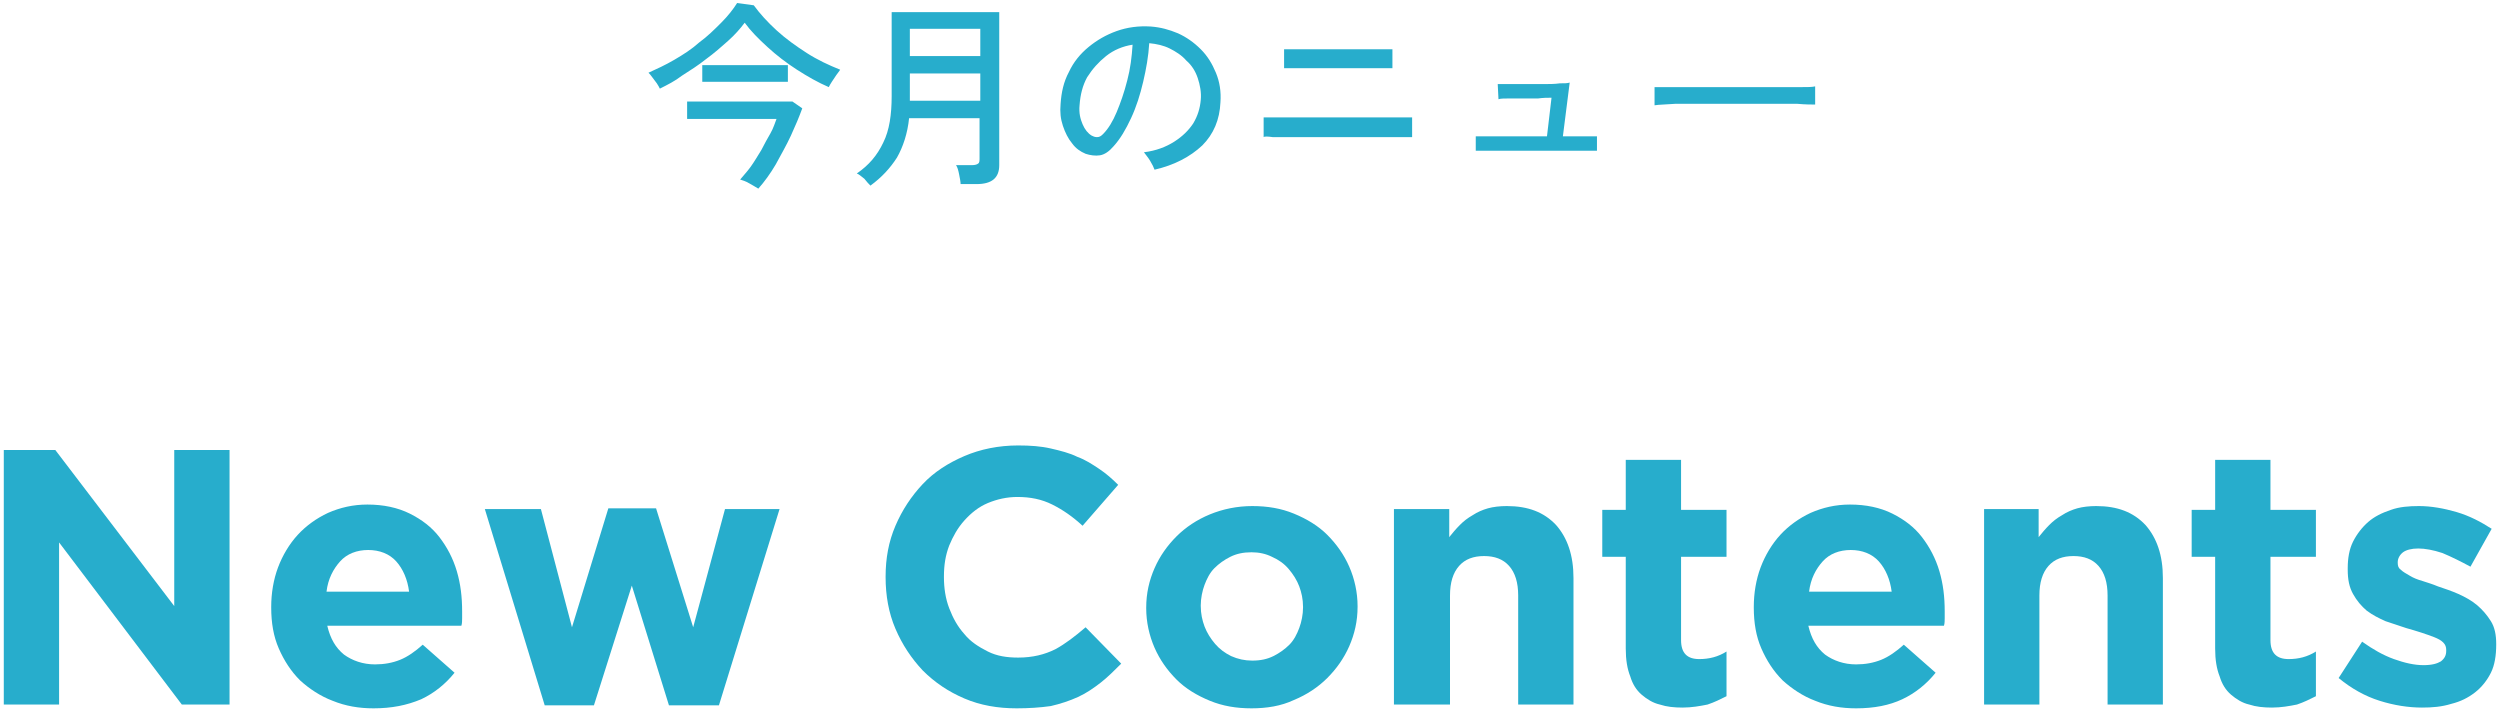
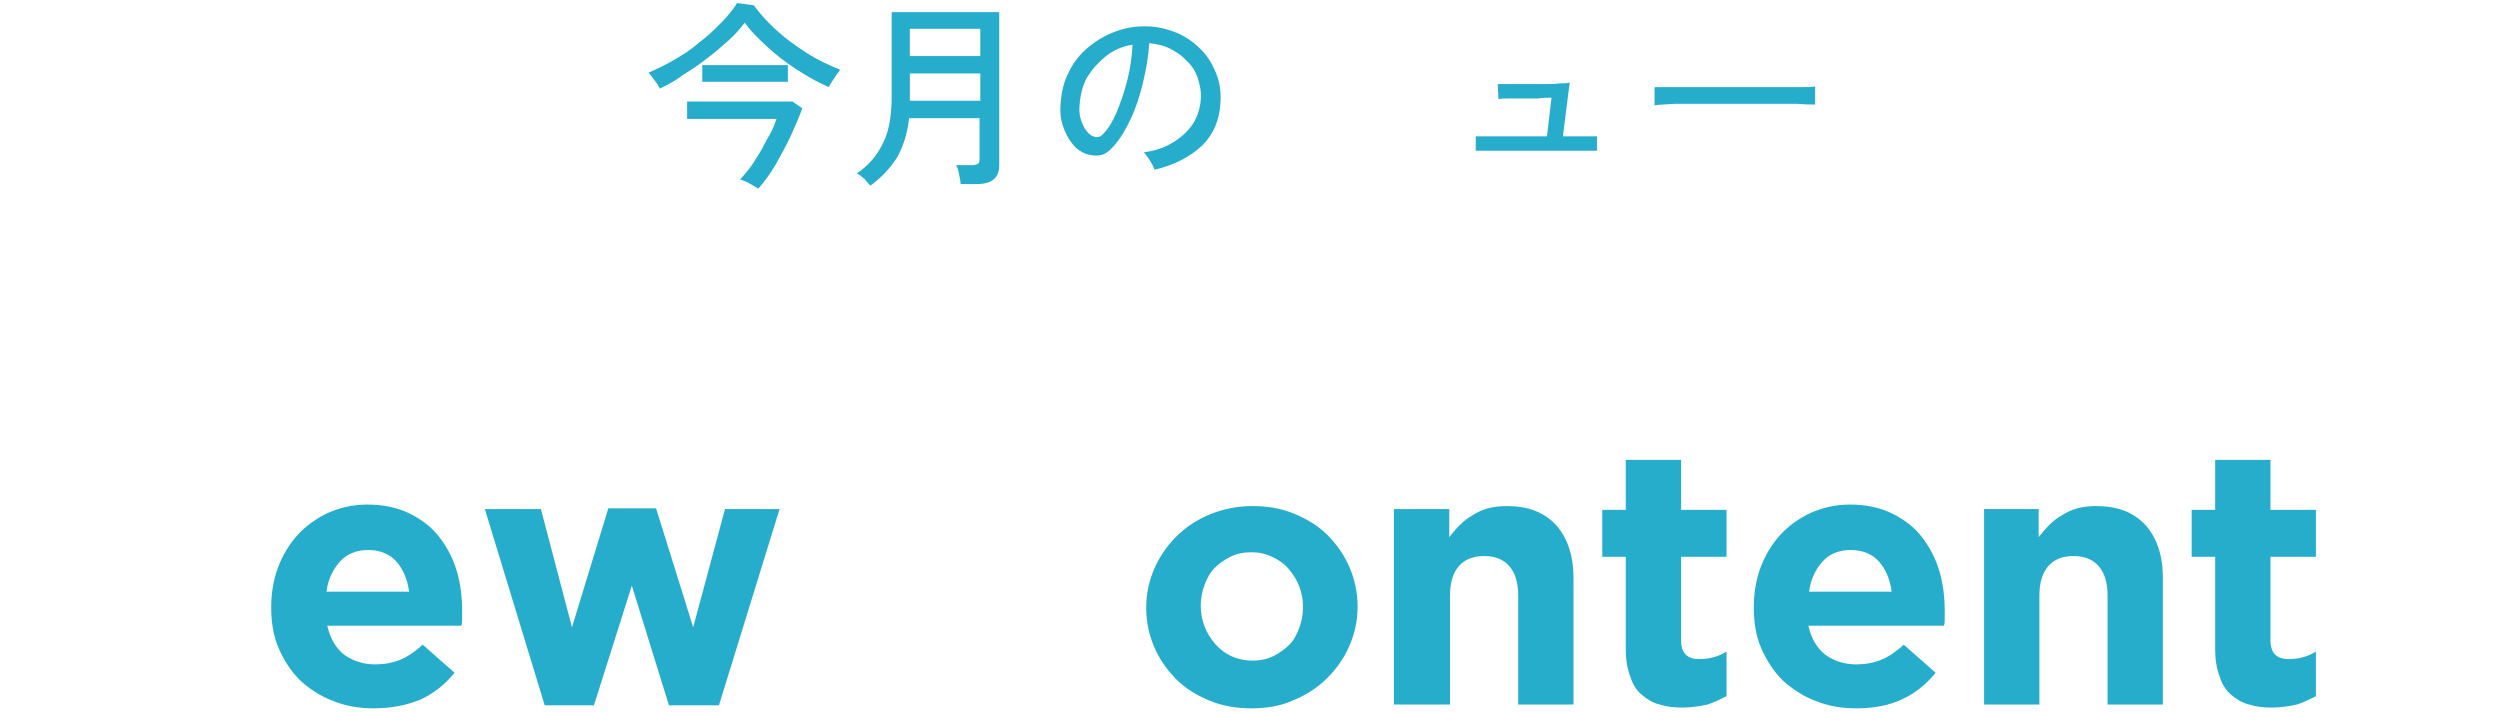
<svg xmlns="http://www.w3.org/2000/svg" version="1.1" id="レイヤー_1" x="0px" y="0px" viewBox="0 0 330 94" style="enable-background:new 0 0 330 94;" xml:space="preserve">
  <style type="text/css">
	.st0{fill:#27ADCC;}
</style>
  <g>
    <g>
      <path class="st0" d="M87.1,11.7c-0.1-0.2-0.2-0.4-0.4-0.7c-0.2-0.3-0.4-0.5-0.6-0.8c-0.2-0.3-0.4-0.5-0.5-0.6    c1.1-0.5,2.2-1,3.4-1.7c1.2-0.7,2.3-1.4,3.3-2.3c1.1-0.8,2-1.7,2.9-2.6s1.6-1.8,2.1-2.6l2.2,0.3c0.8,1.1,1.8,2.2,3,3.3    c1.2,1.1,2.6,2.1,4,3s2.9,1.6,4.4,2.2c-0.1,0.2-0.3,0.4-0.5,0.7c-0.2,0.3-0.4,0.6-0.6,0.9c-0.2,0.3-0.3,0.5-0.4,0.7    c-1.4-0.6-2.8-1.4-4.2-2.3c-1.4-0.9-2.7-1.9-3.9-3c-1.2-1.1-2.2-2.1-3-3.2c-0.6,0.8-1.3,1.6-2.2,2.4c-0.9,0.8-1.8,1.6-2.9,2.4    c-1,0.8-2.1,1.5-3.2,2.2C89.1,10.7,88.1,11.2,87.1,11.7z M100.1,24.9c-0.3-0.2-0.7-0.4-1.2-0.7c-0.5-0.3-0.9-0.4-1.2-0.5    c0.4-0.5,0.9-1,1.4-1.7c0.5-0.7,0.9-1.4,1.4-2.2c0.4-0.8,0.8-1.5,1.2-2.2c0.4-0.7,0.6-1.4,0.8-1.9H90.7v-2.3h13.9l1.3,0.9    c-0.4,1.1-0.9,2.3-1.5,3.6c-0.6,1.3-1.3,2.5-2,3.8C101.7,22.9,100.9,24,100.1,24.9z M92.7,10.8V8.6h11.3v2.2H92.7z" />
      <path class="st0" d="M114.9,24.5c-0.2-0.2-0.5-0.5-0.8-0.9c-0.4-0.3-0.7-0.6-1-0.7c1.6-1.1,2.7-2.4,3.5-4.1    c0.8-1.6,1.1-3.7,1.1-6.1V1.6h14.2v20.2c0,1.7-1,2.5-3,2.5h-2.1c0-0.3-0.1-0.8-0.2-1.3c-0.1-0.5-0.2-0.9-0.4-1.2h2.1    c0.4,0,0.7-0.1,0.8-0.2c0.2-0.1,0.2-0.4,0.2-0.7v-5.3H120c-0.2,2-0.8,3.8-1.6,5.2C117.5,22.2,116.4,23.4,114.9,24.5z M120.1,13.3    h9.3V9.7h-9.3v3c0,0.1,0,0.2,0,0.3C120.1,13.1,120.1,13.2,120.1,13.3z M120.1,7.4h9.3V3.8h-9.3V7.4z" />
      <path class="st0" d="M152.4,22.4c-0.1-0.3-0.3-0.7-0.6-1.2c-0.3-0.5-0.6-0.8-0.8-1.1c1.6-0.2,2.9-0.7,4-1.4    c1.1-0.7,1.9-1.5,2.5-2.4c0.6-1,0.9-2,1-3.1c0.1-1-0.1-2-0.4-2.9c-0.3-0.9-0.8-1.7-1.5-2.3c-0.6-0.7-1.4-1.2-2.2-1.6    c-0.8-0.4-1.7-0.6-2.7-0.7c-0.1,1.7-0.4,3.4-0.8,5.1s-0.9,3.3-1.6,4.8c-0.7,1.5-1.4,2.7-2.3,3.7c-0.6,0.7-1.2,1.1-1.8,1.2    c-0.6,0.1-1.3,0-1.9-0.2c-0.7-0.3-1.3-0.7-1.8-1.4c-0.5-0.6-0.9-1.4-1.2-2.3s-0.4-1.8-0.3-2.9c0.1-1.5,0.4-2.9,1.1-4.2    c0.6-1.3,1.5-2.4,2.6-3.3c1.1-0.9,2.3-1.6,3.7-2.1c1.4-0.5,2.9-0.7,4.5-0.6c1.3,0.1,2.4,0.4,3.6,0.9c1.1,0.5,2.1,1.2,3,2.1    c0.9,0.9,1.5,1.9,2,3.1c0.5,1.2,0.7,2.5,0.6,3.9c-0.1,2.3-0.9,4.2-2.4,5.7C157.1,20.7,155,21.8,152.4,22.4z M144.1,17.9    c0.2,0.1,0.4,0.2,0.7,0.2c0.3,0,0.5-0.1,0.8-0.4c0.7-0.7,1.3-1.7,1.8-2.9c0.5-1.2,1-2.6,1.4-4.2c0.4-1.5,0.6-3.1,0.7-4.7    c-1.3,0.2-2.5,0.7-3.5,1.5c-1,0.8-1.8,1.7-2.5,2.8c-0.6,1.1-0.9,2.3-1,3.7c-0.1,1,0.1,1.8,0.4,2.5    C143.2,17.1,143.6,17.6,144.1,17.9z" />
-       <path class="st0" d="M166.8,18.1v-2.6c0.2,0,0.5,0,1.1,0c0.6,0,1.2,0,2.1,0c0.8,0,1.6,0,2.5,0s1.7,0,2.5,0c0.8,0,1.5,0,2,0    c0.5,0,1.2,0,1.9,0s1.5,0,2.3,0c0.8,0,1.6,0,2.3,0c0.7,0,1.4,0,1.9,0c0.5,0,0.9,0,1,0v2.6c-0.1,0-0.5,0-1,0c-0.5,0-1.1,0-1.8,0    c-0.7,0-1.5,0-2.3,0c-0.8,0-1.6,0-2.3,0s-1.4,0-2,0c-0.5,0-1.1,0-1.8,0c-0.8,0-1.6,0-2.5,0c-0.9,0-1.8,0-2.6,0s-1.6,0-2.1,0    C167.3,18,166.9,18,166.8,18.1z M169.5,9V6.5c0.2,0,0.6,0,1.2,0c0.6,0,1.3,0,2.1,0c0.8,0,1.6,0,2.4,0c0.8,0,1.5,0,2,0    c0.5,0,1.1,0,1.8,0c0.7,0,1.4,0,2.1,0c0.7,0,1.3,0,1.8,0c0.5,0,0.8,0,0.9,0V9c-0.2,0-0.5,0-1,0c-0.5,0-1,0-1.7,0c-0.7,0-1.3,0-2,0    c-0.7,0-1.3,0-1.9,0c-0.3,0-0.8,0-1.4,0s-1.2,0-1.9,0c-0.7,0-1.3,0-1.9,0c-0.6,0-1.1,0-1.6,0C169.9,9,169.6,9,169.5,9z" />
      <path class="st0" d="M194.8,19.9V18c0.1,0,0.4,0,0.9,0c0.5,0,1,0,1.6,0c0.6,0,1.3,0,2,0c0.7,0,1.4,0,2,0s1.2,0,1.6,0l1.3,0    l0.6-5.1c-0.5,0-1.1,0-1.8,0.1c-0.7,0-1.4,0-2.1,0c-0.7,0-1.3,0-1.9,0c-0.5,0-0.9,0-1.2,0.1l-0.1-2c0.2,0,0.7,0,1.3,0    c0.6,0,1.4,0,2.2,0c0.8,0,1.7,0,2.5,0c0.8,0,1.5,0,2.2-0.1c0.6,0,1,0,1.3-0.1l-0.9,7.1c0.7,0,1.3,0,2,0c0.6,0,1.2,0,1.6,0    c0.5,0,0.7,0,0.9,0v1.9c-0.2,0-0.5,0-1.1,0c-0.6,0-1.3,0-2.1,0c-0.8,0-1.6,0-2.5,0s-1.5,0-2.1,0c-0.4,0-0.9,0-1.5,0    c-0.6,0-1.3,0-2,0c-0.7,0-1.4,0-2.1,0s-1.2,0-1.7,0C195.2,19.9,194.9,19.9,194.8,19.9z" />
      <path class="st0" d="M218.4,13.9c0-0.2,0-0.4,0-0.7c0-0.3,0-0.7,0-1c0-0.3,0-0.6,0-0.7c0.4,0,1.1,0,2,0c0.9,0,1.9,0,3,0    c1.2,0,2.4,0,3.7,0c1.3,0,2.6,0,3.9,0c1.3,0,2.5,0,3.7,0c1.1,0,2.2,0,3,0c0.9,0,1.5,0,1.9-0.1c0,0.1,0,0.1,0,0.2    c0,0.1,0,0.2,0,0.3c0,0.3,0,0.7,0,1.1s0,0.7,0,0.8c-0.5,0-1.3,0-2.4-0.1c-1.1,0-2.3,0-3.6,0c-1.4,0-2.8,0-4.3,0    c-1.5,0-2.9,0-4.3,0c-1.4,0-2.7,0-3.8,0C219.9,13.8,219,13.8,218.4,13.9z" />
    </g>
    <g>
-       <path class="st0" d="M0.5,59.4h6.8L23,80V59.4h7.3V93h-6.3L7.8,71.6V93H0.5V59.4z" />
      <path class="st0" d="M49.3,93.5c-1.9,0-3.7-0.3-5.4-1c-1.6-0.6-3.1-1.6-4.3-2.7c-1.2-1.2-2.1-2.6-2.8-4.2c-0.7-1.6-1-3.4-1-5.4    v-0.1c0-1.8,0.3-3.6,0.9-5.2s1.5-3.1,2.6-4.3c1.1-1.2,2.5-2.2,4-2.9c1.6-0.7,3.3-1.1,5.2-1.1c2.1,0,4,0.4,5.6,1.2    c1.6,0.8,2.9,1.8,3.9,3.1c1,1.3,1.8,2.8,2.3,4.5c0.5,1.7,0.7,3.4,0.7,5.3c0,0.3,0,0.6,0,0.9c0,0.3,0,0.7-0.1,1H43.2    c0.4,1.7,1.1,2.9,2.2,3.8c1.1,0.8,2.5,1.3,4.1,1.3c1.2,0,2.3-0.2,3.3-0.6c1-0.4,2-1.1,3-2l4.2,3.7c-1.2,1.5-2.7,2.7-4.4,3.5    C53.7,93.1,51.7,93.5,49.3,93.5z M54,78.1c-0.2-1.6-0.8-3-1.7-4c-0.9-1-2.2-1.5-3.7-1.5c-1.5,0-2.8,0.5-3.7,1.5    c-0.9,1-1.6,2.3-1.8,4H54z" />
      <path class="st0" d="M64,67.2h7.4l4.1,15.6l4.8-15.7h6.3l4.9,15.7l4.2-15.6h7.2l-8,25.9h-6.6l-4.9-15.8l-5,15.8h-6.5L64,67.2z" />
-       <path class="st0" d="M134.2,93.5c-2.5,0-4.8-0.4-6.9-1.3c-2.1-0.9-3.9-2.1-5.5-3.7c-1.5-1.6-2.7-3.4-3.6-5.5    c-0.9-2.1-1.3-4.4-1.3-6.8v-0.1c0-2.4,0.4-4.6,1.3-6.7c0.9-2.1,2.1-3.9,3.6-5.5s3.4-2.8,5.5-3.7c2.1-0.9,4.5-1.4,7.1-1.4    c1.6,0,3,0.1,4.3,0.4c1.3,0.3,2.5,0.6,3.5,1.1c1.1,0.4,2,1,2.9,1.6c0.9,0.6,1.7,1.3,2.5,2.1l-4.7,5.4c-1.3-1.2-2.6-2.1-4-2.8    c-1.4-0.7-2.9-1-4.6-1c-1.4,0-2.7,0.3-3.9,0.8c-1.2,0.5-2.2,1.3-3.1,2.3c-0.9,1-1.5,2.1-2,3.3c-0.5,1.3-0.7,2.6-0.7,4.1v0.1    c0,1.4,0.2,2.8,0.7,4.1c0.5,1.3,1.1,2.4,2,3.4c0.8,1,1.9,1.7,3.1,2.3c1.2,0.6,2.5,0.8,4,0.8c1.9,0,3.5-0.4,4.9-1.1    c1.3-0.7,2.6-1.7,4-2.9l4.7,4.8c-0.9,0.9-1.8,1.8-2.7,2.5c-0.9,0.7-1.9,1.4-3,1.9c-1.1,0.5-2.3,0.9-3.6,1.2    C137.3,93.4,135.8,93.5,134.2,93.5z" />
      <path class="st0" d="M165.2,93.5c-2,0-3.8-0.3-5.5-1c-1.7-0.7-3.2-1.6-4.4-2.8c-1.2-1.2-2.2-2.6-2.9-4.2c-0.7-1.6-1.1-3.4-1.1-5.2    v-0.1c0-1.9,0.4-3.6,1.1-5.2c0.7-1.6,1.7-3,2.9-4.2c1.2-1.2,2.7-2.2,4.4-2.9c1.7-0.7,3.6-1.1,5.6-1.1c2,0,3.8,0.3,5.5,1    c1.7,0.7,3.2,1.6,4.4,2.8c1.2,1.2,2.2,2.6,2.9,4.2c0.7,1.6,1.1,3.4,1.1,5.2v0.1c0,1.9-0.4,3.6-1.1,5.2c-0.7,1.6-1.7,3-2.9,4.2    c-1.2,1.2-2.7,2.2-4.4,2.9C169.1,93.2,167.2,93.5,165.2,93.5z M165.3,87.2c1.1,0,2-0.2,2.8-0.6c0.8-0.4,1.5-0.9,2.1-1.5    c0.6-0.6,1-1.4,1.3-2.2c0.3-0.8,0.5-1.8,0.5-2.7v-0.1c0-1-0.2-1.9-0.5-2.7c-0.3-0.8-0.8-1.6-1.4-2.3c-0.6-0.7-1.3-1.2-2.2-1.6    c-0.8-0.4-1.7-0.6-2.7-0.6c-1.1,0-2,0.2-2.8,0.6c-0.8,0.4-1.5,0.9-2.1,1.5c-0.6,0.6-1,1.4-1.3,2.2c-0.3,0.8-0.5,1.8-0.5,2.7v0.1    c0,1,0.2,1.9,0.5,2.7c0.3,0.8,0.8,1.6,1.4,2.3c0.6,0.7,1.3,1.2,2.1,1.6C163.4,87,164.3,87.2,165.3,87.2z" />
      <path class="st0" d="M184,67.2h7.3v3.7c0.4-0.5,0.9-1.1,1.4-1.6c0.5-0.5,1-0.9,1.7-1.3c0.6-0.4,1.3-0.7,2-0.9    c0.7-0.2,1.6-0.3,2.5-0.3c2.8,0,4.9,0.8,6.5,2.5c1.5,1.7,2.3,4,2.3,7V93h-7.3V78.6c0-1.7-0.4-3-1.2-3.9c-0.8-0.9-1.9-1.3-3.3-1.3    c-1.4,0-2.5,0.4-3.3,1.3c-0.8,0.9-1.2,2.2-1.2,3.9V93H184V67.2z" />
      <path class="st0" d="M222.1,93.4c-1.1,0-2.1-0.1-3-0.4c-0.9-0.2-1.7-0.7-2.4-1.3c-0.7-0.6-1.2-1.4-1.5-2.4c-0.4-1-0.6-2.2-0.6-3.7    V73.5h-3.1v-6.2h3.1v-6.6h7.3v6.6h6v6.2h-6v11c0,1.7,0.8,2.5,2.4,2.5c1.3,0,2.5-0.3,3.6-1v5.9c-0.8,0.4-1.6,0.8-2.5,1.1    C224.4,93.2,223.3,93.4,222.1,93.4z" />
      <path class="st0" d="M245,93.5c-1.9,0-3.7-0.3-5.4-1c-1.6-0.6-3.1-1.6-4.3-2.7c-1.2-1.2-2.1-2.6-2.8-4.2c-0.7-1.6-1-3.4-1-5.4    v-0.1c0-1.8,0.3-3.6,0.9-5.2s1.5-3.1,2.6-4.3c1.1-1.2,2.5-2.2,4-2.9c1.6-0.7,3.3-1.1,5.2-1.1c2.1,0,4,0.4,5.6,1.2    c1.6,0.8,2.9,1.8,3.9,3.1c1,1.3,1.8,2.8,2.3,4.5c0.5,1.7,0.7,3.4,0.7,5.3c0,0.3,0,0.6,0,0.9c0,0.3,0,0.7-0.1,1h-17.9    c0.4,1.7,1.1,2.9,2.2,3.8c1.1,0.8,2.5,1.3,4.1,1.3c1.2,0,2.3-0.2,3.3-0.6c1-0.4,2-1.1,3-2l4.2,3.7c-1.2,1.5-2.7,2.7-4.4,3.5    C249.4,93.1,247.4,93.5,245,93.5z M249.7,78.1c-0.2-1.6-0.8-3-1.7-4c-0.9-1-2.2-1.5-3.7-1.5c-1.5,0-2.8,0.5-3.7,1.5    c-0.9,1-1.6,2.3-1.8,4H249.7z" />
      <path class="st0" d="M261.8,67.2h7.3v3.7c0.4-0.5,0.9-1.1,1.4-1.6c0.5-0.5,1-0.9,1.7-1.3c0.6-0.4,1.3-0.7,2-0.9    c0.7-0.2,1.6-0.3,2.5-0.3c2.8,0,4.9,0.8,6.5,2.5c1.5,1.7,2.3,4,2.3,7V93h-7.3V78.6c0-1.7-0.4-3-1.2-3.9c-0.8-0.9-1.9-1.3-3.3-1.3    c-1.4,0-2.5,0.4-3.3,1.3c-0.8,0.9-1.2,2.2-1.2,3.9V93h-7.3V67.2z" />
      <path class="st0" d="M299.9,93.4c-1.1,0-2.1-0.1-3-0.4c-0.9-0.2-1.7-0.7-2.4-1.3c-0.7-0.6-1.2-1.4-1.5-2.4c-0.4-1-0.6-2.2-0.6-3.7    V73.5h-3.1v-6.2h3.1v-6.6h7.3v6.6h6v6.2h-6v11c0,1.7,0.8,2.5,2.4,2.5c1.3,0,2.5-0.3,3.6-1v5.9c-0.8,0.4-1.6,0.8-2.5,1.1    C302.2,93.2,301.1,93.4,299.9,93.4z" />
-       <path class="st0" d="M319.7,93.4c-1.8,0-3.7-0.3-5.6-0.9c-1.9-0.6-3.7-1.6-5.4-3l3.1-4.8c1.4,1,2.8,1.8,4.2,2.3    c1.4,0.5,2.7,0.8,3.9,0.8c1.1,0,1.8-0.2,2.3-0.5c0.5-0.4,0.7-0.8,0.7-1.4v-0.1c0-0.4-0.1-0.7-0.4-1c-0.3-0.3-0.7-0.5-1.2-0.7    c-0.5-0.2-1.1-0.4-1.7-0.6c-0.6-0.2-1.3-0.4-2-0.6c-0.9-0.3-1.8-0.6-2.7-0.9c-0.9-0.4-1.7-0.8-2.5-1.4c-0.7-0.6-1.3-1.3-1.8-2.2    c-0.5-0.9-0.7-1.9-0.7-3.2V75c0-1.3,0.2-2.5,0.7-3.5c0.5-1,1.2-1.9,2-2.6c0.8-0.7,1.8-1.2,3-1.6c1.1-0.4,2.4-0.5,3.7-0.5    c1.6,0,3.3,0.3,5,0.8c1.7,0.5,3.2,1.3,4.6,2.2l-2.8,5c-1.3-0.7-2.5-1.3-3.7-1.8c-1.2-0.4-2.3-0.6-3.2-0.6c-0.9,0-1.6,0.2-2,0.5    c-0.4,0.3-0.7,0.8-0.7,1.3v0.1c0,0.4,0.1,0.7,0.4,0.9c0.3,0.3,0.7,0.5,1.2,0.8s1,0.5,1.7,0.7c0.6,0.2,1.3,0.4,2,0.7    c0.9,0.3,1.8,0.6,2.7,1c0.9,0.4,1.8,0.9,2.5,1.5c0.7,0.6,1.3,1.3,1.8,2.1c0.5,0.8,0.7,1.8,0.7,3v0.1c0,1.4-0.2,2.7-0.7,3.7    c-0.5,1-1.2,1.9-2.1,2.6c-0.9,0.7-1.9,1.2-3.1,1.5C322.3,93.3,321.1,93.4,319.7,93.4z" />
    </g>
  </g>
  <g>
</g>
  <g>
</g>
  <g>
</g>
  <g>
</g>
  <g>
</g>
  <g>
</g>
  <g>
</g>
  <g>
</g>
  <g>
</g>
  <g>
</g>
  <g>
</g>
  <g>
</g>
  <g>
</g>
  <g>
</g>
  <g>
</g>
</svg>